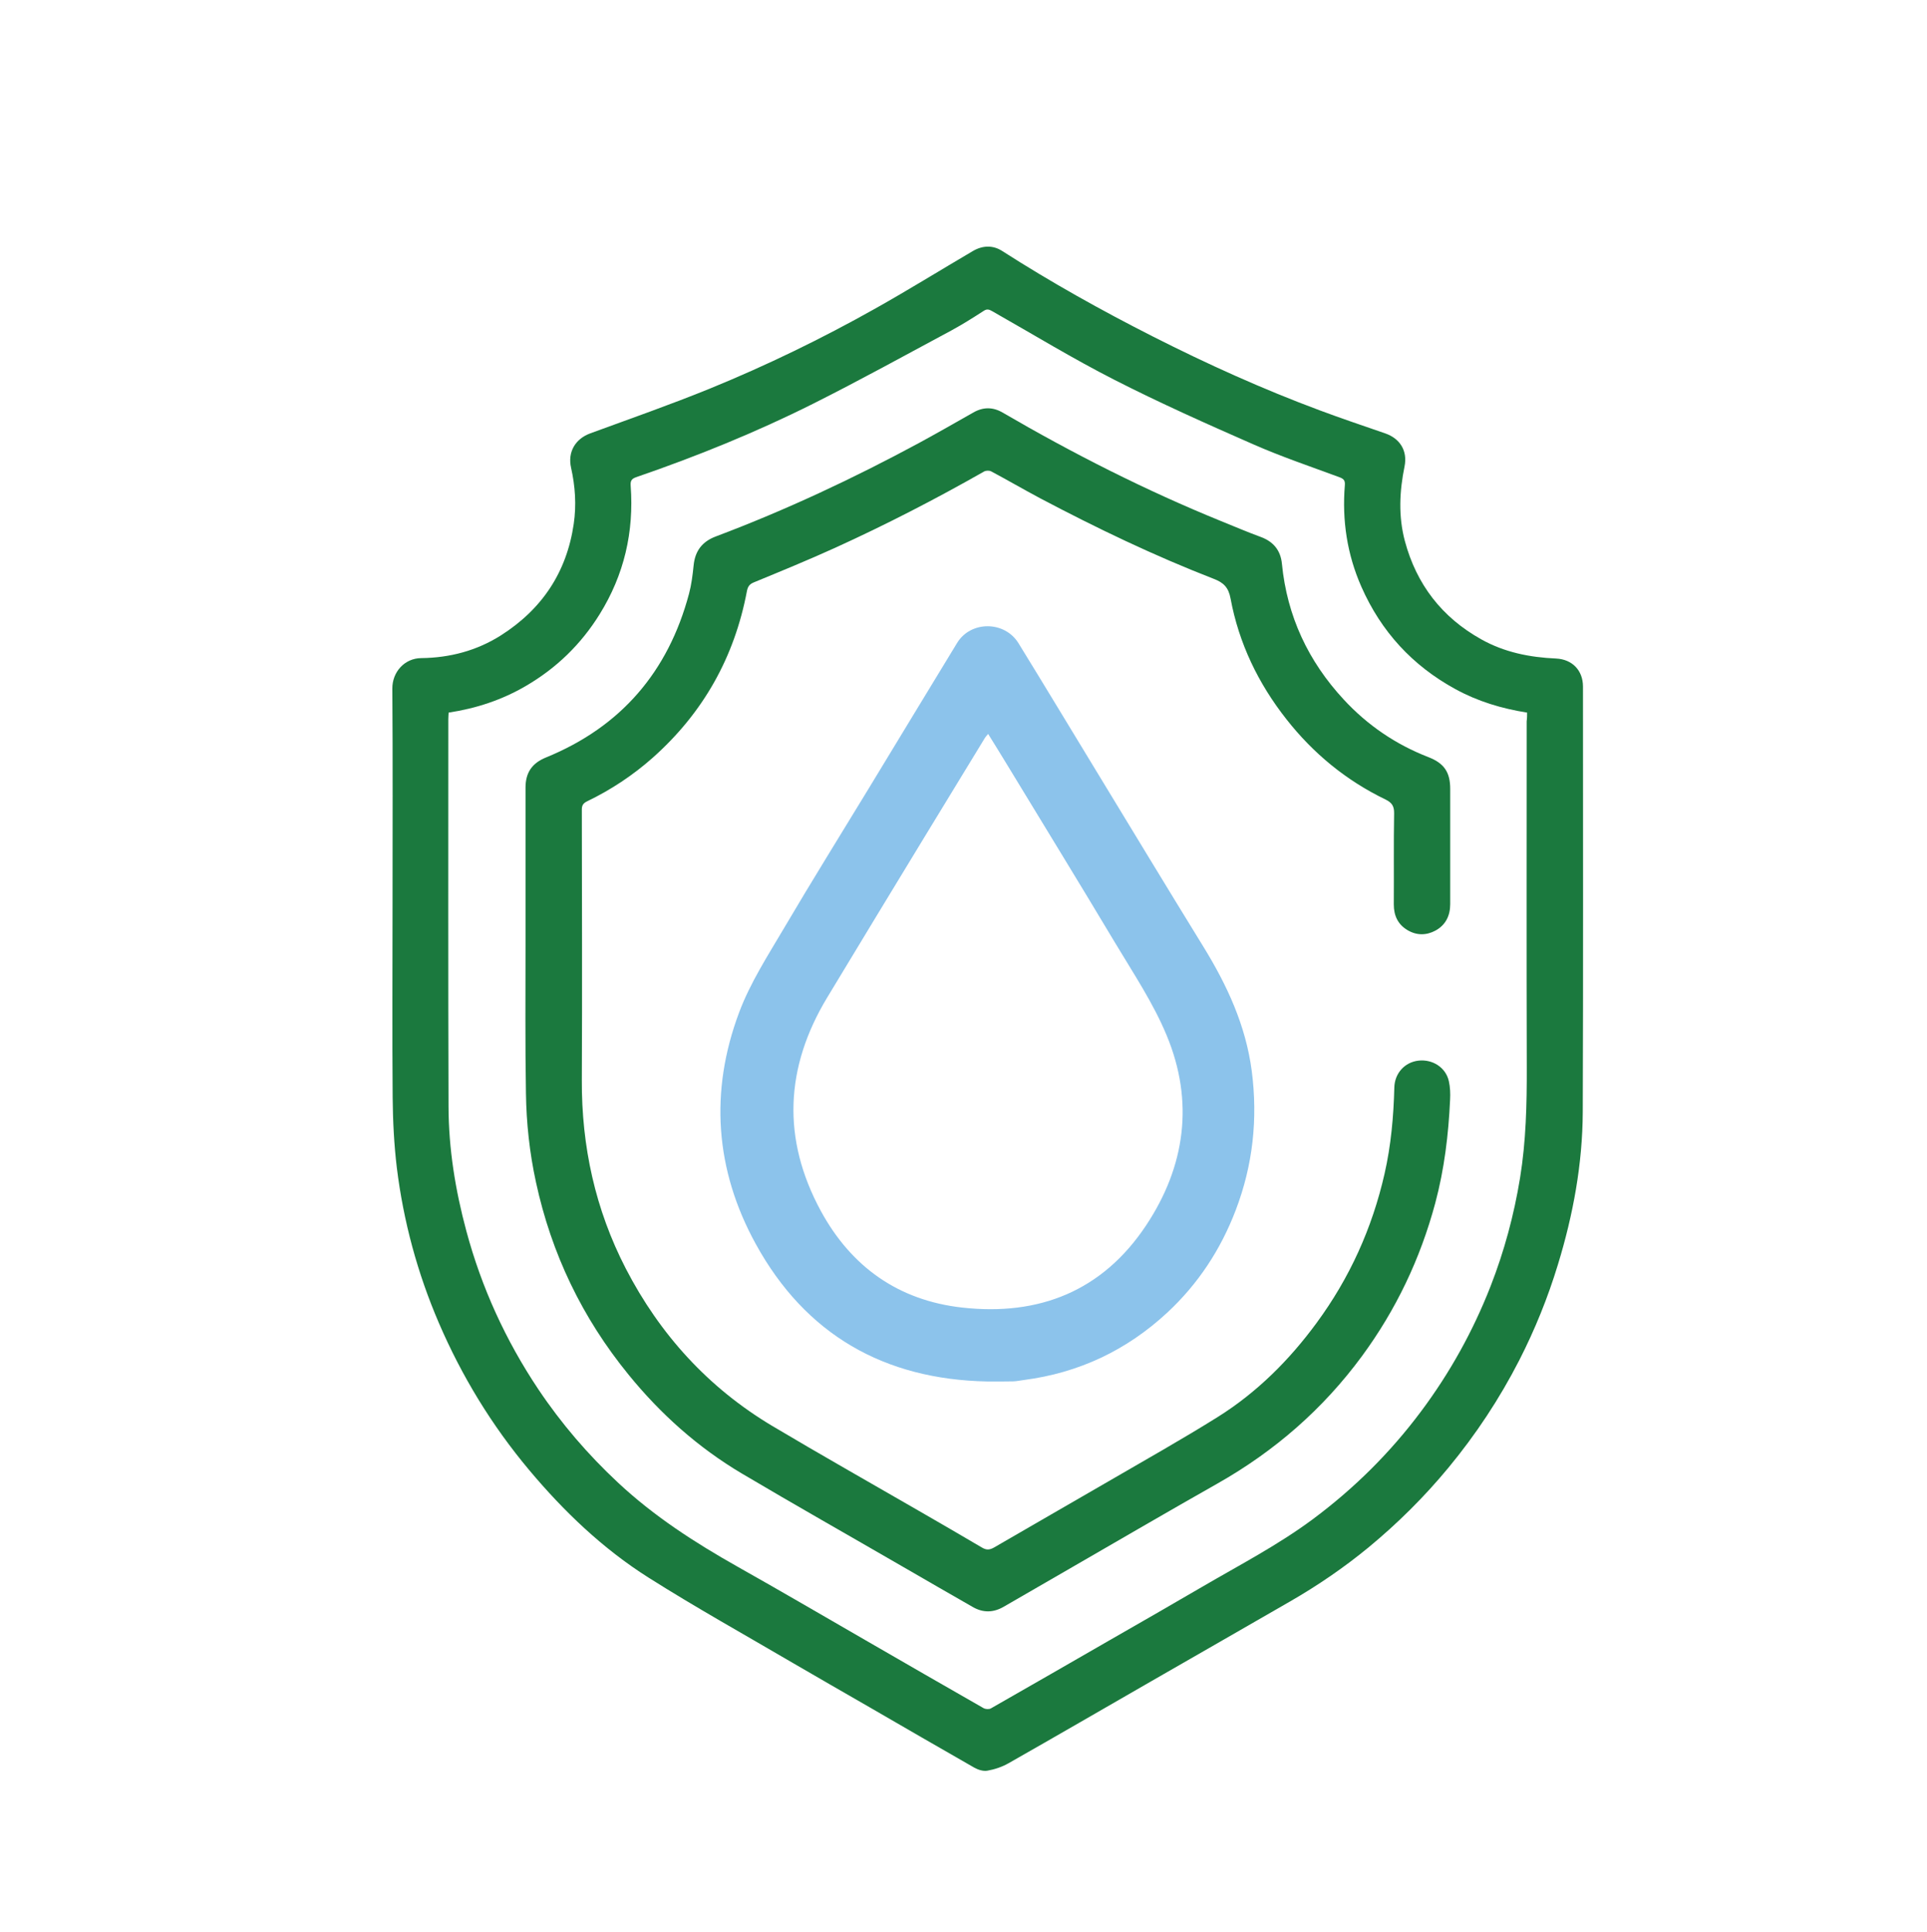
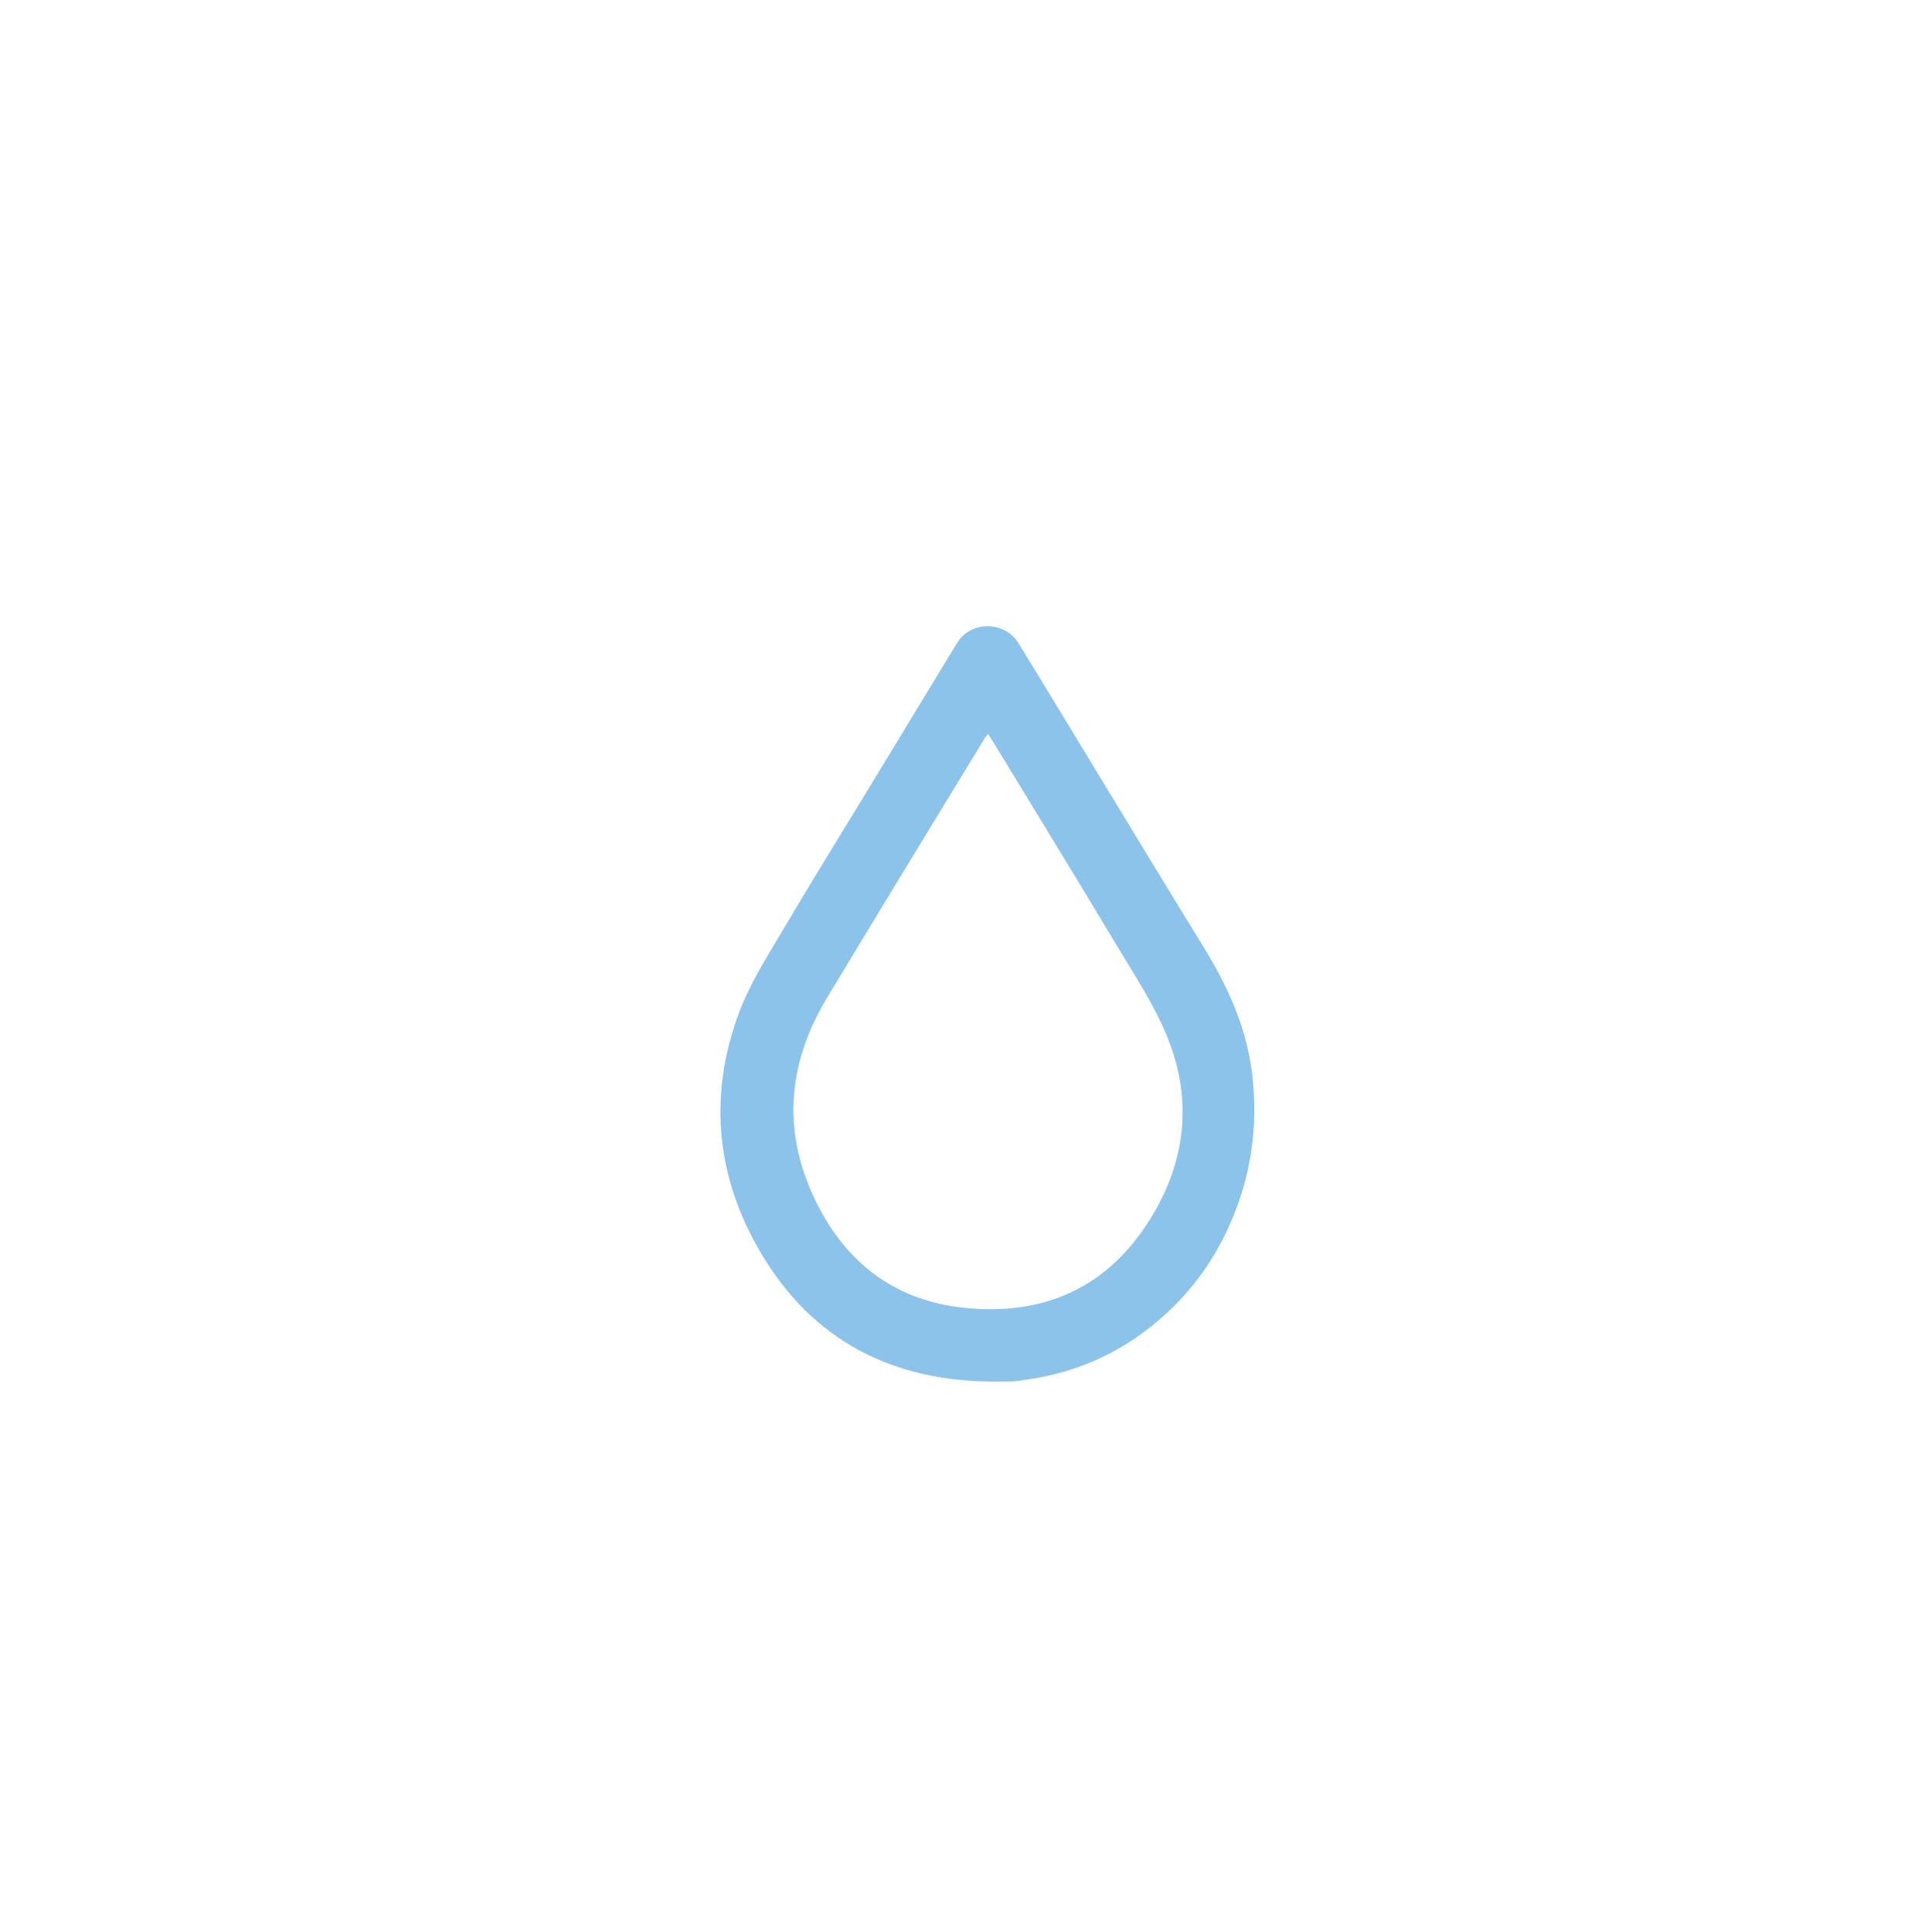
<svg xmlns="http://www.w3.org/2000/svg" id="Capa_1" x="0px" y="0px" width="180.7px" height="181.12px" viewBox="0 0 180.7 181.12" style="enable-background:new 0 0 180.7 181.12;" xml:space="preserve">
  <style type="text/css">
	.st0{fill:#1B793E;}
	.st1{fill:#8CC3EB;}
</style>
  <g>
-     <path class="st0" d="M36.81,84.64c0-6.7,0.03-13.39-0.02-20.08c-0.01-1.55,1.14-2.85,2.72-2.86c2.66-0.03,5.19-0.69,7.46-2.13   c3.85-2.45,6.17-5.91,6.83-10.45c0.26-1.77,0.14-3.53-0.25-5.27c-0.33-1.47,0.39-2.7,1.8-3.22c3.74-1.37,7.51-2.69,11.2-4.19   c5.34-2.18,10.53-4.7,15.56-7.53c3.08-1.73,6.08-3.59,9.13-5.38c0.89-0.52,1.86-0.56,2.72-0.01c4.57,2.93,9.3,5.57,14.15,8.03   c5.09,2.58,10.29,4.93,15.64,6.92c2.03,0.76,4.09,1.45,6.14,2.16c1.39,0.48,2.11,1.63,1.82,3.09c-0.48,2.34-0.59,4.69,0.03,7.01   c1.09,4.06,3.47,7.15,7.16,9.21c2.18,1.22,4.54,1.69,7.01,1.8c1.53,0.07,2.53,1.12,2.53,2.63c0,13.29,0.03,26.58-0.02,39.87   c-0.02,4.88-0.9,9.65-2.33,14.32c-0.94,3.09-2.15,6.08-3.62,8.96c-1.85,3.61-4.07,6.97-6.66,10.1c-2.25,2.72-4.74,5.19-7.46,7.44   c-2.31,1.9-4.78,3.59-7.37,5.08c-4.35,2.51-8.7,5-13.05,7.5c-4.45,2.56-8.9,5.14-13.37,7.68c-0.6,0.34-1.29,0.57-1.97,0.69   c-0.38,0.07-0.86-0.08-1.22-0.28c-3.3-1.88-6.58-3.79-9.87-5.69c-2.37-1.37-4.76-2.73-7.12-4.11c-4.54-2.66-9.14-5.22-13.58-8.03   c-4.28-2.71-7.93-6.2-11.19-10.09c-3.5-4.18-6.3-8.77-8.45-13.76c-2.01-4.67-3.33-9.54-3.95-14.58c-0.26-2.17-0.37-4.38-0.39-6.57   C36.77,96.81,36.81,90.72,36.81,84.64z M143.2,66.81c-2.4-0.38-4.64-1.06-6.72-2.2c-4.03-2.2-6.97-5.4-8.82-9.6   c-1.34-3.04-1.82-6.22-1.55-9.52c0.04-0.47-0.13-0.61-0.54-0.76c-2.68-0.99-5.4-1.91-8.02-3.06c-4.38-1.92-8.77-3.88-13.03-6.05   c-3.91-1.99-7.66-4.28-11.47-6.44c-0.29-0.16-0.48-0.25-0.81-0.03c-0.99,0.64-1.99,1.27-3.02,1.83c-4.31,2.31-8.6,4.68-12.97,6.87   c-5.35,2.68-10.9,4.93-16.57,6.88c-0.47,0.16-0.57,0.35-0.54,0.81c0.32,4.33-0.61,8.35-2.91,12.05c-1.75,2.82-4.06,5.06-6.93,6.73   c-2.23,1.3-4.64,2.1-7.23,2.49c-0.01,0.22-0.03,0.42-0.03,0.62c0,12.1-0.02,24.21,0.02,36.31c0.01,3.96,0.64,7.85,1.67,11.67   c1.43,5.32,3.69,10.26,6.75,14.84c2.15,3.21,4.65,6.12,7.47,8.75c3.38,3.16,7.23,5.64,11.24,7.9c4.02,2.26,8,4.59,11.99,6.89   c3.68,2.12,7.35,4.25,11.04,6.35c0.18,0.11,0.53,0.13,0.7,0.03c3.72-2.12,7.43-4.26,11.15-6.4c2.89-1.66,5.78-3.31,8.65-4.99   c3.51-2.05,7.12-3.92,10.39-6.35c3.86-2.87,7.24-6.22,10.12-10.07c2.72-3.63,4.9-7.56,6.55-11.78c1.28-3.28,2.19-6.66,2.76-10.14   c0.56-3.44,0.64-6.91,0.63-10.4c-0.03-10.81-0.01-21.61-0.01-32.42C143.2,67.34,143.2,67.08,143.2,66.81z" />
-     <path class="st0" d="M49.28,88.5c0-4.89,0-9.77,0-14.66c0-1.4,0.61-2.29,1.91-2.82c7.04-2.87,11.47-8.04,13.42-15.35   c0.23-0.86,0.34-1.76,0.43-2.64c0.13-1.35,0.78-2.24,2.07-2.73c6.56-2.47,12.9-5.44,19.07-8.77c1.71-0.93,3.41-1.9,5.1-2.86   c0.91-0.52,1.82-0.52,2.72,0c6.61,3.85,13.41,7.3,20.49,10.18c1.24,0.5,2.47,1.03,3.73,1.49c1.2,0.44,1.87,1.27,1.99,2.52   c0.48,4.91,2.47,9.14,5.8,12.73c2.23,2.41,4.88,4.21,7.95,5.4c1.46,0.57,2.03,1.41,2.03,2.97c0,3.6,0,7.21,0,10.81   c0,1.08-0.43,1.96-1.39,2.48c-0.86,0.46-1.77,0.46-2.62-0.05c-0.89-0.53-1.28-1.35-1.28-2.4c0.02-2.85-0.02-5.7,0.03-8.55   c0.01-0.67-0.21-1-0.8-1.29c-3.69-1.78-6.78-4.32-9.3-7.53c-2.64-3.35-4.46-7.12-5.24-11.33c-0.19-1.02-0.65-1.48-1.57-1.83   c-5.59-2.17-10.99-4.76-16.29-7.56c-1.54-0.82-3.05-1.7-4.59-2.52c-0.17-0.09-0.48-0.08-0.65,0.01c-4.55,2.59-9.21,4.99-13.98,7.16   c-2.51,1.14-5.07,2.19-7.62,3.24c-0.42,0.17-0.57,0.41-0.65,0.82c-1.17,6.2-4.1,11.41-8.82,15.61c-1.87,1.66-3.93,3.02-6.17,4.1   c-0.41,0.2-0.5,0.43-0.49,0.84c0.01,8.43,0.04,16.85,0,25.28c-0.03,6.23,1.26,12.14,4.12,17.68c3.2,6.19,7.74,11.18,13.74,14.76   c4.52,2.69,9.11,5.28,13.66,7.91c2,1.16,4.01,2.31,6,3.49c0.43,0.26,0.75,0.22,1.16-0.02c3.56-2.07,7.14-4.12,10.71-6.19   c3.42-1.99,6.88-3.93,10.24-6.03c3.67-2.3,6.71-5.33,9.27-8.82c3.1-4.21,5.21-8.88,6.37-13.97c0.61-2.67,0.85-5.38,0.92-8.1   c0.03-1.32,0.96-2.37,2.26-2.52c1.33-0.15,2.56,0.64,2.85,1.91c0.13,0.57,0.15,1.17,0.12,1.75c-0.15,3.27-0.54,6.51-1.39,9.69   c-1.4,5.22-3.68,10.01-6.88,14.36c-3.65,4.96-8.18,8.9-13.53,11.93c-4.54,2.57-9.05,5.2-13.57,7.81c-2.16,1.25-4.33,2.5-6.49,3.75   c-0.96,0.56-1.93,0.58-2.89,0.03c-2.22-1.27-4.44-2.55-6.65-3.83c-5.01-2.9-10.05-5.75-15.03-8.7c-4.09-2.43-7.6-5.56-10.61-9.26   c-4.34-5.32-7.23-11.33-8.68-18.04c-0.6-2.75-0.9-5.54-0.94-8.34C49.24,97.82,49.28,93.16,49.28,88.5z" />
    <path class="st1" d="M92.57,129.52c-9.66-0.19-17.03-4.39-21.7-12.89c-3.82-6.95-4.34-14.3-1.56-21.71   c1.04-2.78,2.7-5.34,4.22-7.92c2.59-4.4,5.29-8.73,7.94-13.09c2.76-4.54,5.51-9.09,8.28-13.63c1.28-2.1,4.46-2.09,5.76,0.03   c2.47,4.01,4.9,8.05,7.35,12.07c3.32,5.46,6.63,10.93,9.98,16.37c2.23,3.62,3.98,7.39,4.54,11.66c0.58,4.48,0.11,8.82-1.5,13.04   c-1.41,3.7-3.53,6.93-6.44,9.63c-3.8,3.52-8.27,5.63-13.41,6.3c-0.34,0.04-0.68,0.12-1.02,0.13   C94.21,129.53,93.39,129.52,92.57,129.52z M92.66,68.81c-0.15,0.18-0.24,0.27-0.3,0.37c-1.92,3.14-3.83,6.29-5.75,9.43   c-3.02,4.97-6.04,9.93-9.04,14.91c-3.96,6.56-4.26,13.26-0.6,20.01c2.85,5.24,7.27,8.39,13.25,9.06c7.23,0.81,13.17-1.56,17.25-7.7   c3.69-5.55,4.51-11.62,1.93-17.82c-1.26-3.04-3.13-5.83-4.83-8.67c-3.36-5.62-6.79-11.2-10.19-16.8   C93.83,70.69,93.27,69.79,92.66,68.81z" />
  </g>
</svg>